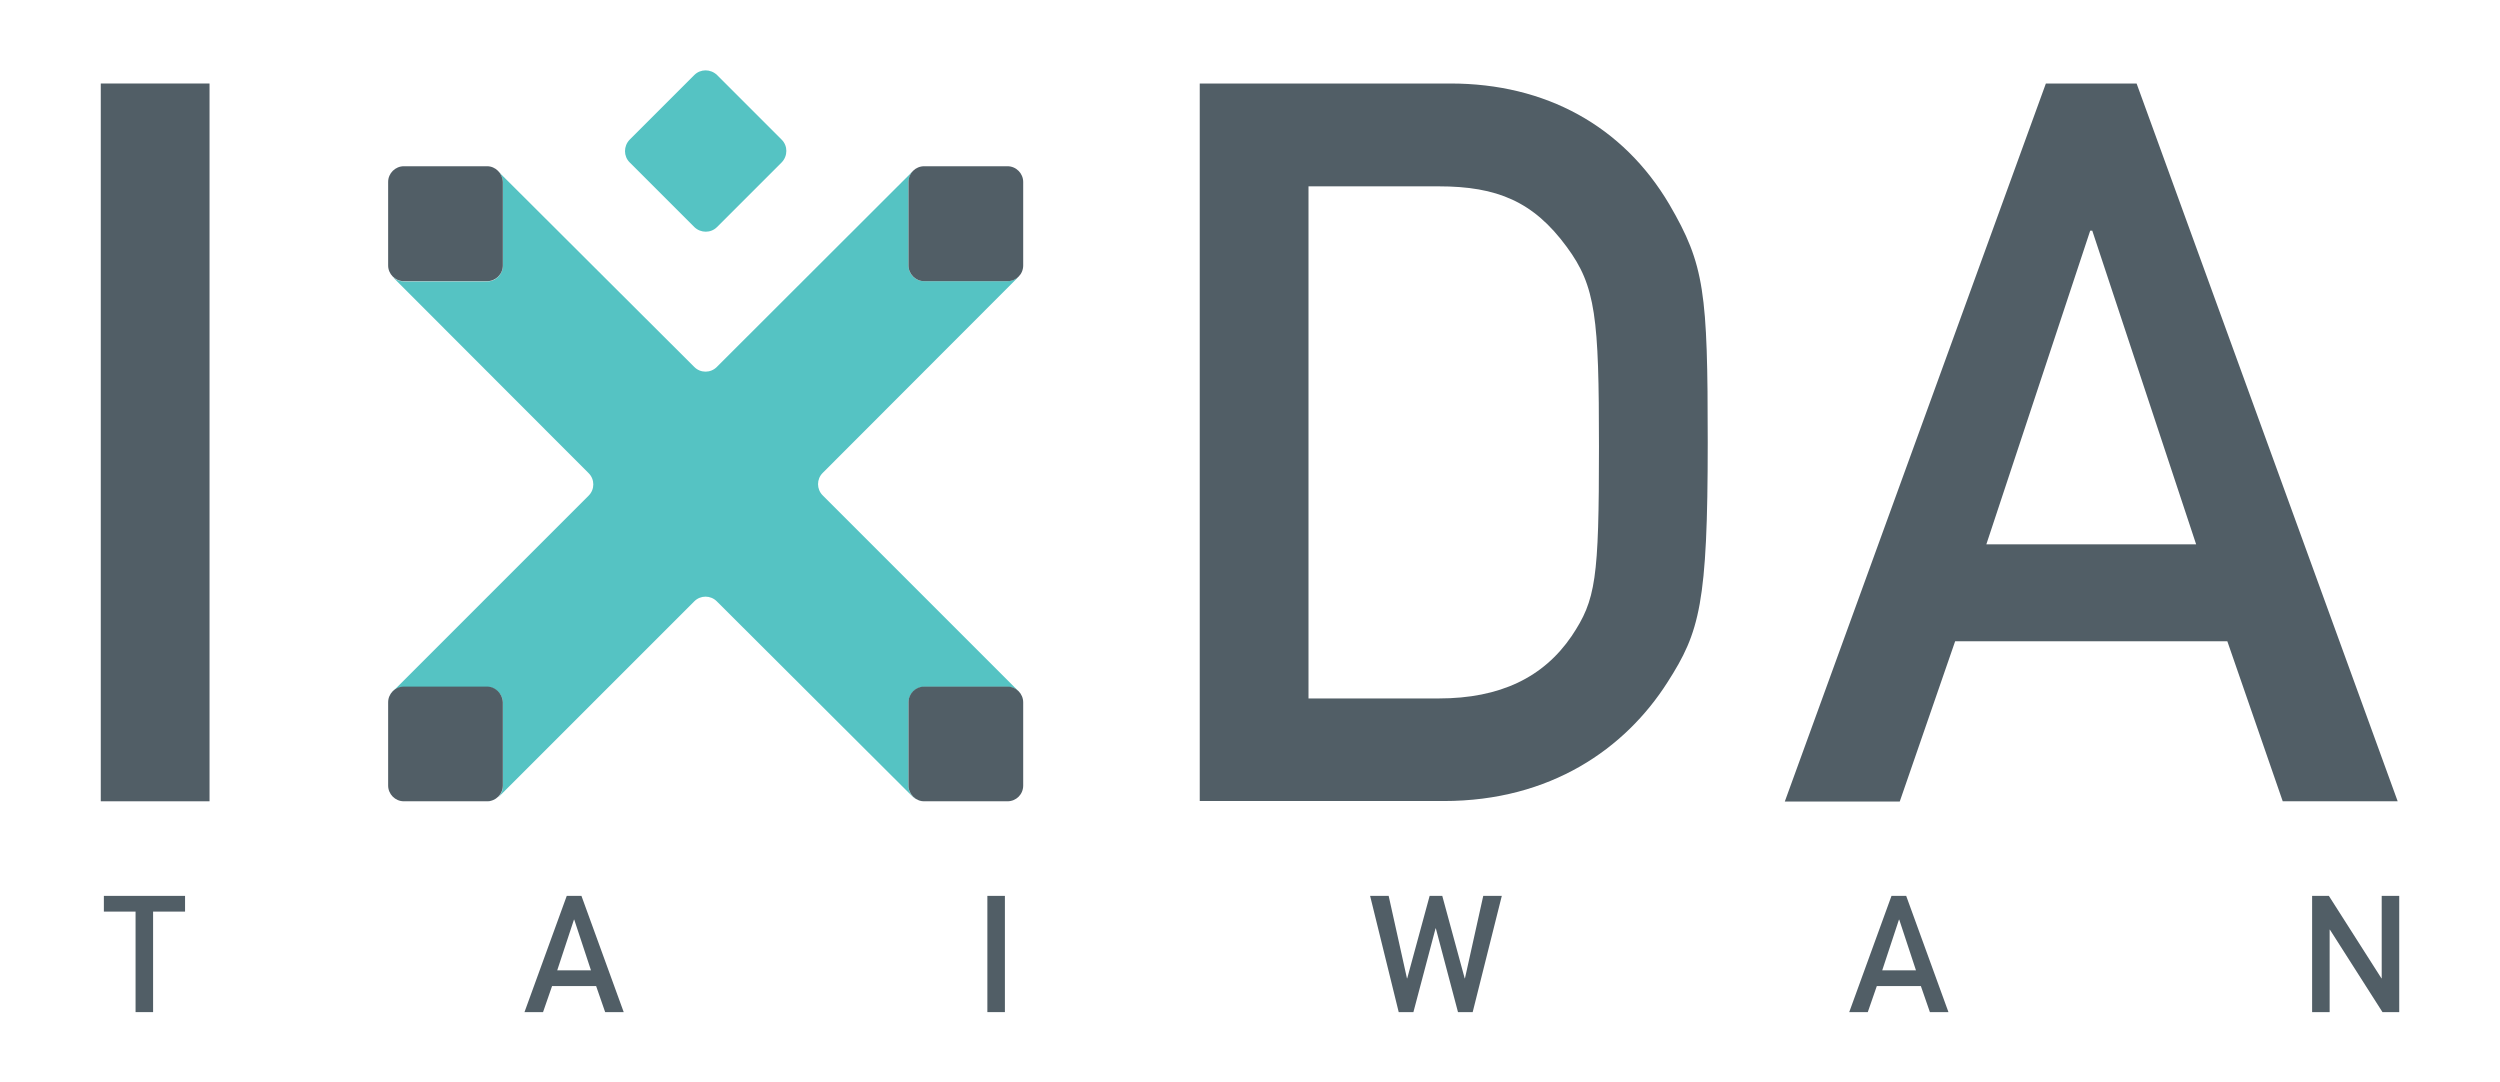
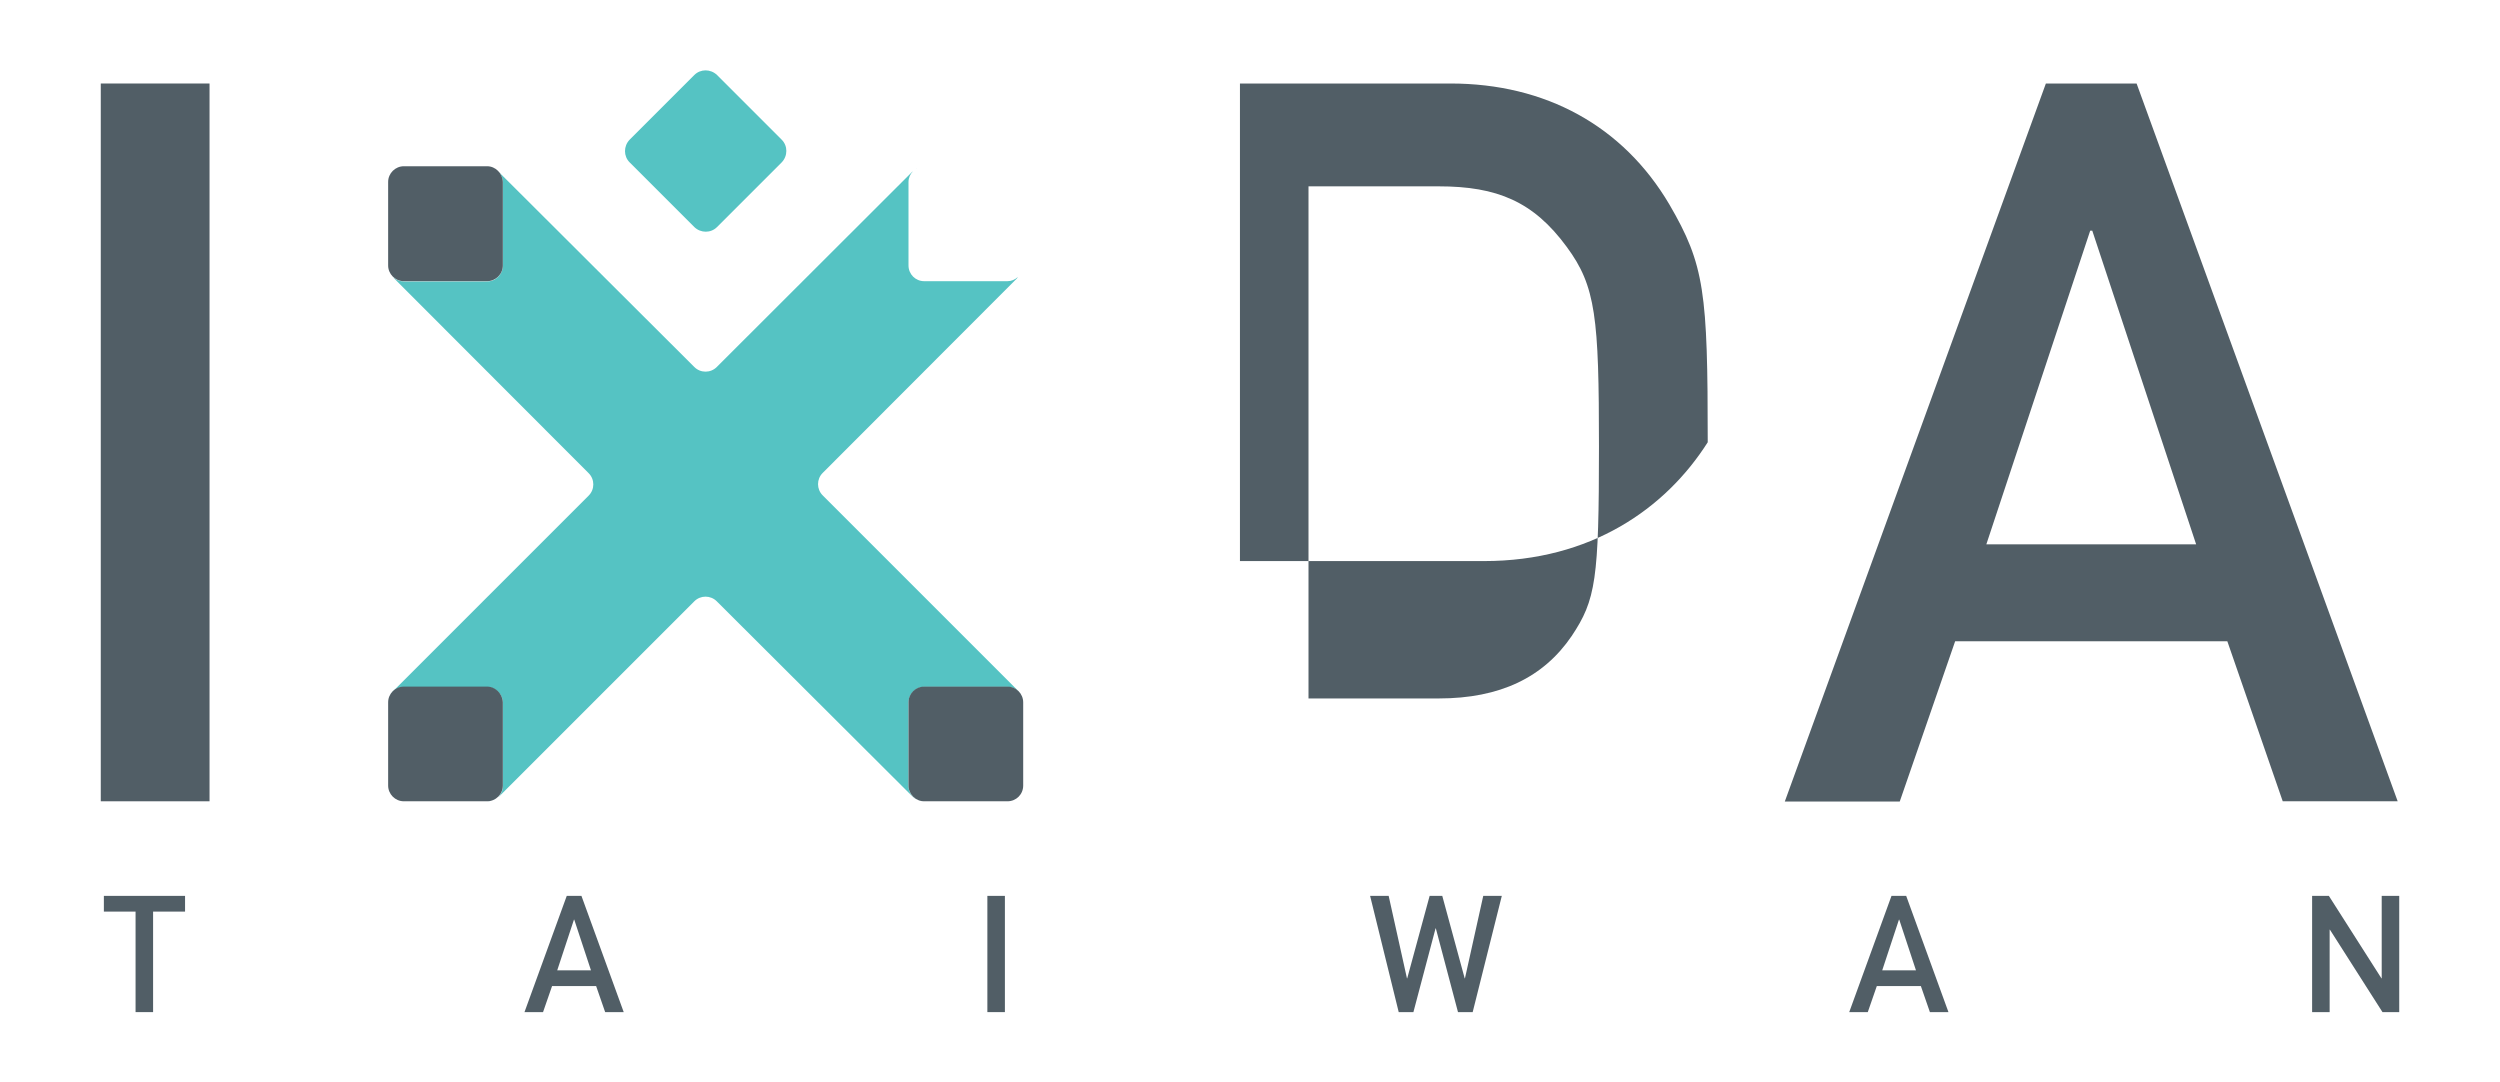
<svg xmlns="http://www.w3.org/2000/svg" version="1.1" id="Layer_1" x="0px" y="0px" viewBox="0 0 970 420" style="enable-background:new 0 0 970 420;" xml:space="preserve">
  <style type="text/css">
	.st0{fill:#515E66;}
	.st1{fill:#55C3C3;}
</style>
  <g>
    <path class="st0" d="M39.1,32.4h42.2v278.5H39.1V32.4z" />
-     <path class="st0" d="M465.4,32.4h97.4c36.8,0,66.9,16.4,84.9,46.9c13.7,23.5,14.9,34,14.9,92.3c0,62.6-3.1,73.6-15.6,93.1   c-16.4,25.8-45.4,46.1-86.8,46.1h-94.7V32.4z M507.7,271h50.5c23.9,0,40.7-8.2,51.6-24.2c9.4-14.1,10.6-21.9,10.6-73.5   c0-50.1-1.2-62.2-12.5-77.5c-12.9-17.6-27-23.5-49.7-23.5h-50.5V271z" />
+     <path class="st0" d="M465.4,32.4h97.4c36.8,0,66.9,16.4,84.9,46.9c13.7,23.5,14.9,34,14.9,92.3c-16.4,25.8-45.4,46.1-86.8,46.1h-94.7V32.4z M507.7,271h50.5c23.9,0,40.7-8.2,51.6-24.2c9.4-14.1,10.6-21.9,10.6-73.5   c0-50.1-1.2-62.2-12.5-77.5c-12.9-17.6-27-23.5-49.7-23.5h-50.5V271z" />
    <path class="st0" d="M864.2,248.8H758.6l-21.5,62.2h-44.6L793.8,32.4H829l101.3,278.5h-44.6L864.2,248.8z M852.1,211.2L811.8,89.5   H811l-40.3,121.7H852.1z" />
    <g>
      <g>
        <path class="st1" d="M278.2,88.1c-2.4,2.4-6.3,2.4-8.8,0L244.3,63c-2.4-2.4-2.4-6.3,0-8.8l25.1-25.1c2.4-2.4,6.3-2.4,8.8,0     l25.1,25.1c2.4,2.4,2.4,6.3,0,8.8L278.2,88.1z" />
      </g>
      <g>
        <path class="st1" d="M150.5,100.3c0,0.5,0,1,0,1.5V100.3z" />
        <path class="st1" d="M185.4,311c1,0,1.9,0,2.7,0H185.4z" />
        <path class="st1" d="M355.4,65.5c0.1-0.1,0.2-0.1,0.3-0.2C355.6,65.4,355.5,65.5,355.4,65.5z" />
        <path class="st1" d="M357.6,64.7L357.6,64.7L357.6,64.7z" />
        <path class="st1" d="M190.6,310.6c-0.4,0.1-0.8,0.2-1.2,0.3C189.8,310.9,190.2,310.8,190.6,310.6z" />
        <path class="st1" d="M150.7,103.7c0,0.1,0.1,0.3,0.1,0.4C150.7,103.9,150.7,103.8,150.7,103.7z" />
        <path class="st1" d="M150.5,273.2c0,0.8,0,1.7,0,2.7V273.2z" />
        <path class="st1" d="M356.4,310.5c0.6,0.2,1.3,0.4,2,0.4C357.7,310.9,357.1,310.8,356.4,310.5z" />
        <path class="st1" d="M193.2,309.2c-0.5,0.5-1.1,0.8-1.7,1.1C192.1,310.1,192.7,309.7,193.2,309.2z" />
        <path class="st1" d="M397,272.8v3.3C397,274.8,397,273.8,397,272.8z" />
        <path class="st1" d="M362.1,311H359C360,311,361,311,362.1,311z" />
        <path class="st1" d="M352.5,304.9v-32.3c0-3.3,2.7-6.1,6.1-6.1h32.3c2.5,0,4.7,1.5,5.6,3.7c-0.3-0.7-0.7-1.4-1.4-2.1l-75.9-75.9     c-2.4-2.4-2.4-6.3,0-8.7l75.3-75.4c0.2-0.2,0.3-0.4,0.4-0.6c-1.1,1-2.5,1.6-4,1.6h-32.3c-3.4,0-6.1-2.7-6.1-6.1V70.6     c0-1.6,0.7-3.1,1.7-4.1c-0.1,0.1-0.2,0.1-0.4,0.3l-75.7,75.6c-2.4,2.4-6.3,2.4-8.7,0l-75.7-75.5c-0.1-0.1-0.1-0.1-0.2-0.2     c0.9,1.1,1.6,2.4,1.6,4l0,32.4c0,3.3-2.7,6.1-6.1,6.1h-32.3c-1.6,0-3-0.6-4.1-1.6c0.1,0,0.1,0.1,0.1,0.2l75.7,75.8     c2.4,2.4,2.4,6.3,0,8.7l-75.8,75.8c-0.7,0.7-1.1,1.4-1.4,2.1c1-2.1,3.1-3.6,5.5-3.6H189c3.3,0,6.1,2.7,6.1,6.1l0,32.3     c0,1.7-0.7,3.2-1.8,4.3c0.1-0.1,0.2-0.1,0.3-0.2l75.8-75.8c2.4-2.4,6.3-2.4,8.7,0L354,309c0.7,0.7,1.4,1.1,2.2,1.4     C354,309.5,352.5,307.4,352.5,304.9z" />
        <path class="st1" d="M396.5,270.2c0.3,0.7,0.5,1.5,0.5,2.3C397,271.7,396.8,270.9,396.5,270.2z" />
        <path class="st1" d="M150.9,270.5c-0.2,0.6-0.3,1.2-0.4,1.8C150.6,271.7,150.7,271.1,150.9,270.5z" />
      </g>
      <g>
        <path class="st0" d="M189,64.5h-32.3c-3.3,0-6.1,2.7-6.1,6.1V103c0,3.3,2.7,6.1,6.1,6.1H189c3.3,0,6.1-2.7,6.1-6.1l0-32.4     C195,67.3,192.3,64.5,189,64.5z" />
-         <path class="st0" d="M390.9,64.5h-32.3c-3.4,0-6.1,2.7-6.1,6.1V103c0,3.3,2.7,6.1,6.1,6.1h32.3c3.4,0,6.1-2.7,6.1-6.1V70.6     C397,67.3,394.3,64.5,390.9,64.5z" />
        <path class="st0" d="M189,266.4h-32.3c-3.3,0-6.1,2.7-6.1,6.1v32.3c0,3.3,2.7,6.1,6.1,6.1H189c3.3,0,6.1-2.7,6.1-6.1l0-32.3     C195,269.2,192.3,266.4,189,266.4z" />
        <path class="st0" d="M390.9,266.4h-32.3c-3.4,0-6.1,2.7-6.1,6.1v32.3c0,3.3,2.7,6.1,6.1,6.1h32.3c3.4,0,6.1-2.7,6.1-6.1v-32.3     C397,269.2,394.3,266.4,390.9,266.4z" />
      </g>
    </g>
    <g>
      <path class="st0" d="M52.6,353.7H40.3v-6.1h31.5v6.1H59.4v39h-6.8V353.7z" />
      <path class="st0" d="M231.3,382.6h-17.1l-3.5,10.1h-7.2l16.4-45.1h5.7l16.4,45.1h-7.2L231.3,382.6z M229.3,376.5l-6.5-19.7h-0.1    l-6.5,19.7H229.3z" />
      <path class="st0" d="M383.1,347.6h6.8v45.1h-6.8V347.6z" />
      <path class="st0" d="M531.6,347.6h7.2l7.1,32h0.1l8.7-32h4.9l8.7,32h0.1l7.1-32h7.2l-11.3,45.1h-5.7l-8.6-32.5h-0.1l-8.6,32.5    h-5.7L531.6,347.6z" />
      <path class="st0" d="M745.3,382.6h-17.1l-3.5,10.1h-7.2l16.4-45.1h5.7l16.4,45.1h-7.2L745.3,382.6z M743.4,376.5l-6.5-19.7h-0.1    l-6.5,19.7H743.4z" />
      <path class="st0" d="M897.1,347.6h6.5l20.4,32h0.1v-32h6.8v45.1h-6.5l-20.4-32h-0.1v32h-6.8V347.6z" />
    </g>
  </g>
</svg>